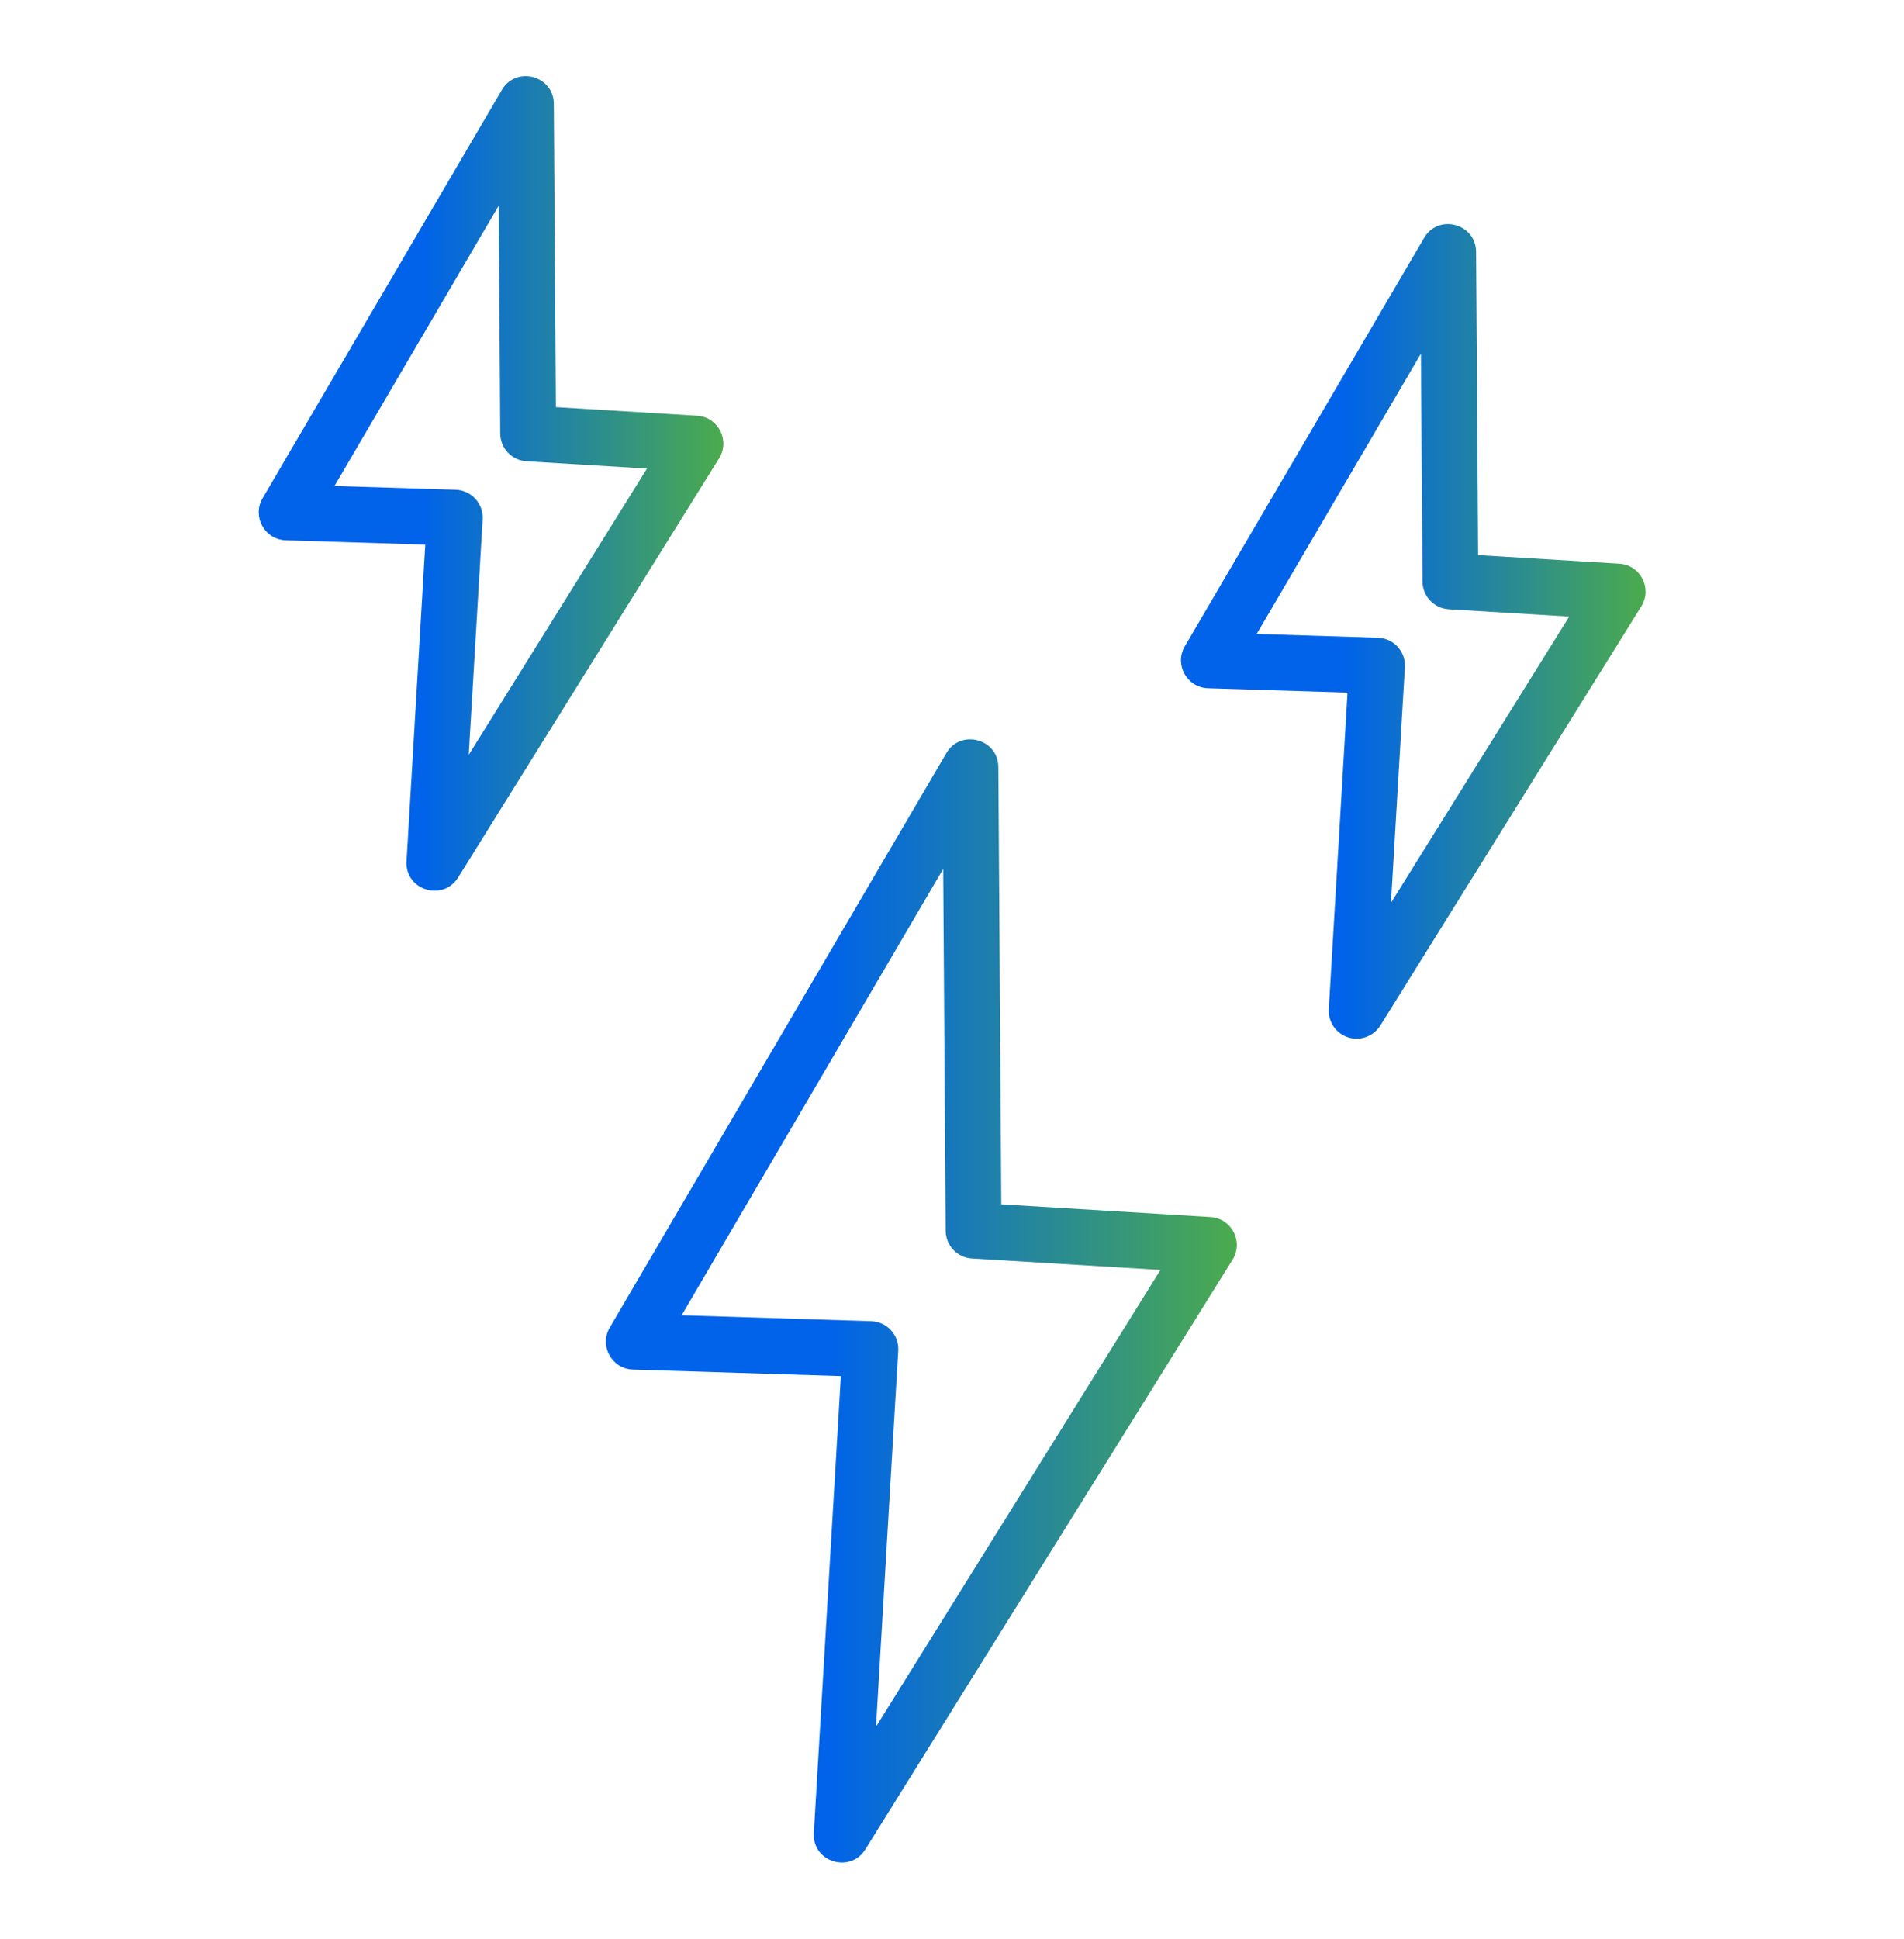
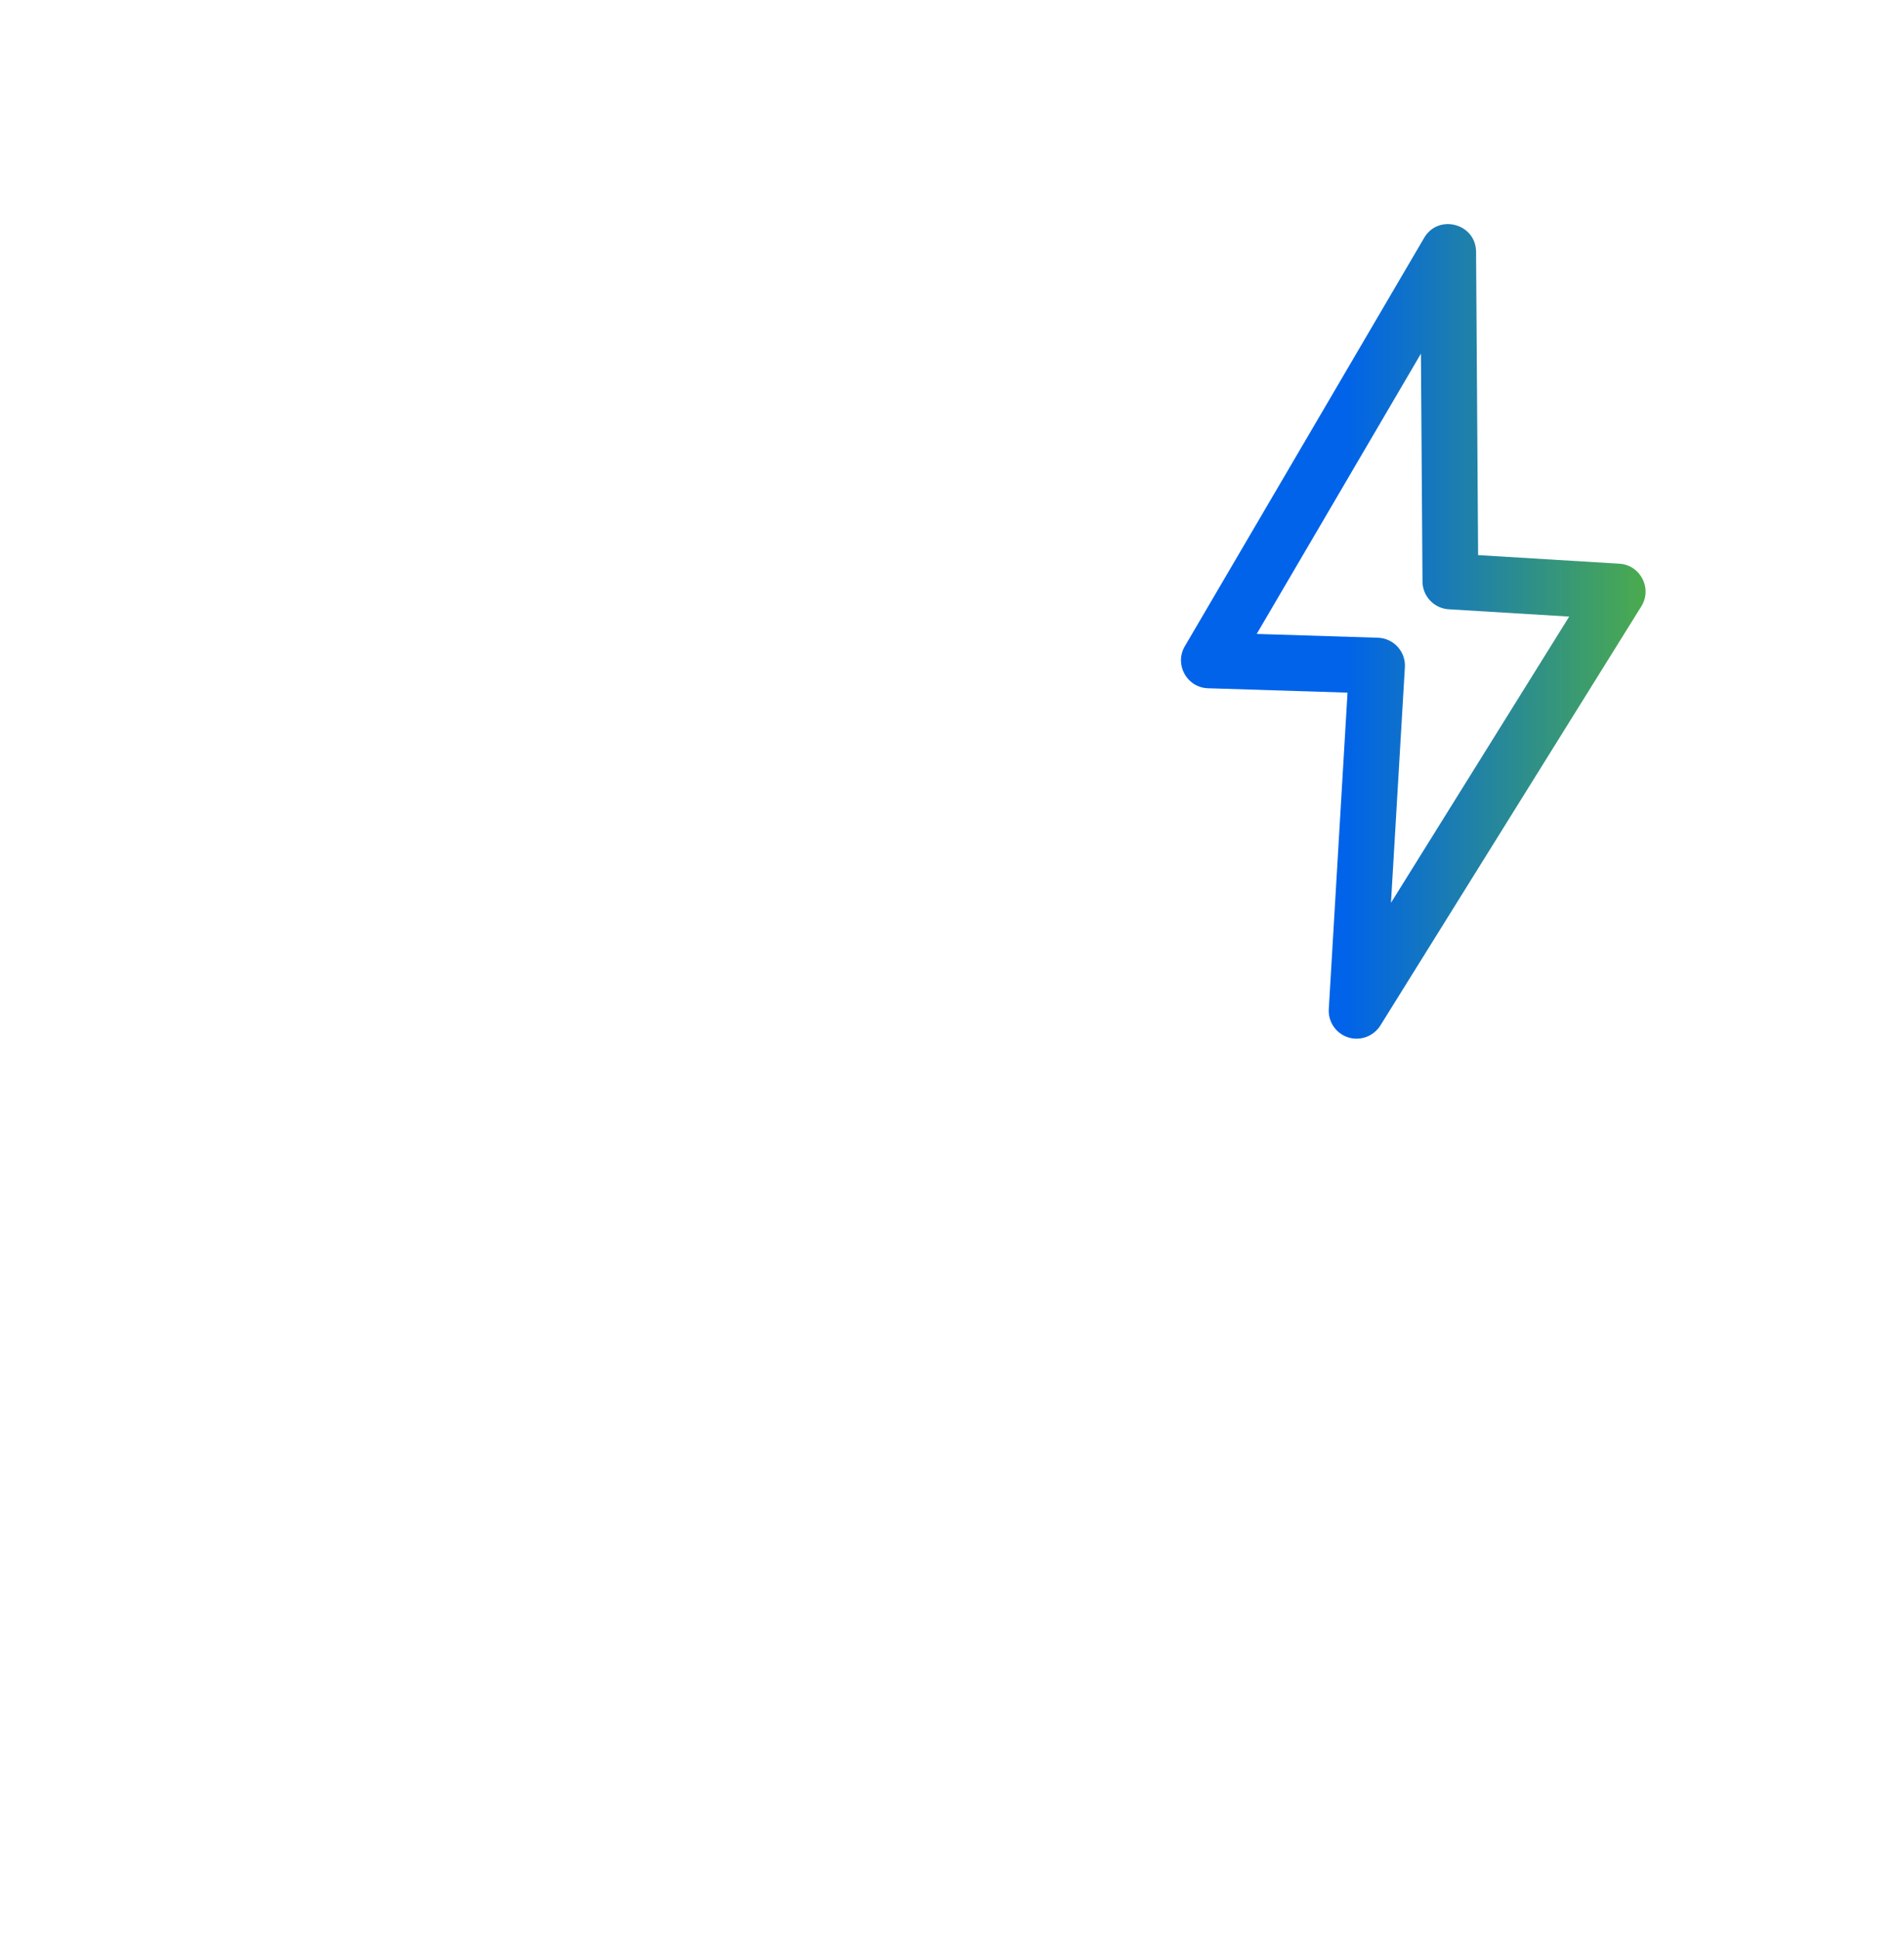
<svg xmlns="http://www.w3.org/2000/svg" width="56" height="57" viewBox="0 0 56 57" fill="none">
-   <path d="M25.451 54.374L36.252 37.035C36.581 36.507 36.224 35.819 35.605 35.782L29.45 35.408L29.363 22.552C29.357 21.719 28.253 21.427 27.834 22.142L17.934 39.032C17.62 39.567 17.992 40.247 18.616 40.267L24.731 40.458L23.936 53.892C23.885 54.744 25.005 55.09 25.451 54.374ZM20.048 38.67L27.741 25.546L27.814 36.187C27.817 36.618 28.154 36.974 28.585 37L34.13 37.337L25.765 50.767L26.419 39.713C26.447 39.253 26.087 38.858 25.625 38.844L20.048 38.67Z" fill="url(#paint0_linear_6780_14551)" />
  <path d="M39.653 30.5C39.734 30.526 39.819 30.538 39.901 30.538C40.178 30.538 40.444 30.397 40.598 30.152L48.275 17.826C48.604 17.298 48.246 16.61 47.628 16.573L43.474 16.321L43.414 7.403C43.408 6.572 42.306 6.277 41.886 6.994L34.848 19C34.534 19.535 34.906 20.216 35.53 20.235L39.633 20.364L39.082 29.669C39.059 30.044 39.294 30.386 39.653 30.5ZM36.962 18.638L41.792 10.398L41.838 17.099C41.841 17.531 42.178 17.886 42.609 17.913L46.153 18.128L40.911 26.544L41.32 19.618C41.349 19.159 40.989 18.764 40.527 18.75L36.962 18.638Z" fill="url(#paint1_linear_6780_14551)" />
-   <path d="M13.473 25.801L21.15 13.475C21.479 12.947 21.122 12.259 20.503 12.222L16.349 11.97L16.289 3.053C16.284 2.222 15.181 1.927 14.761 2.643L7.723 14.649C7.409 15.184 7.781 15.865 8.405 15.885L12.508 16.013L11.957 25.319C11.906 26.171 13.026 26.517 13.473 25.801ZM9.837 14.288L14.668 6.047L14.713 12.748C14.717 13.18 15.053 13.536 15.484 13.562L19.028 13.777L13.786 22.193L14.196 15.268C14.209 15.046 14.132 14.829 13.982 14.666C13.833 14.502 13.623 14.406 13.402 14.399L9.837 14.288Z" fill="url(#paint2_linear_6780_14551)" />
  <defs>
    <linearGradient id="paint0_linear_6780_14551" x1="17.82" y1="38.249" x2="36.377" y2="38.249" gradientUnits="userSpaceOnUse">
      <stop offset="0.355" stop-color="#0063E9" />
      <stop offset="1" stop-color="#4BAB4D" />
    </linearGradient>
    <linearGradient id="paint1_linear_6780_14551" x1="34.734" y1="18.564" x2="48.4" y2="18.564" gradientUnits="userSpaceOnUse">
      <stop offset="0.355" stop-color="#0063E9" />
      <stop offset="1" stop-color="#4BAB4D" />
    </linearGradient>
    <linearGradient id="paint2_linear_6780_14551" x1="7.609" y1="14.213" x2="21.275" y2="14.213" gradientUnits="userSpaceOnUse">
      <stop offset="0.355" stop-color="#0063E9" />
      <stop offset="1" stop-color="#4BAB4D" />
    </linearGradient>
  </defs>
</svg>